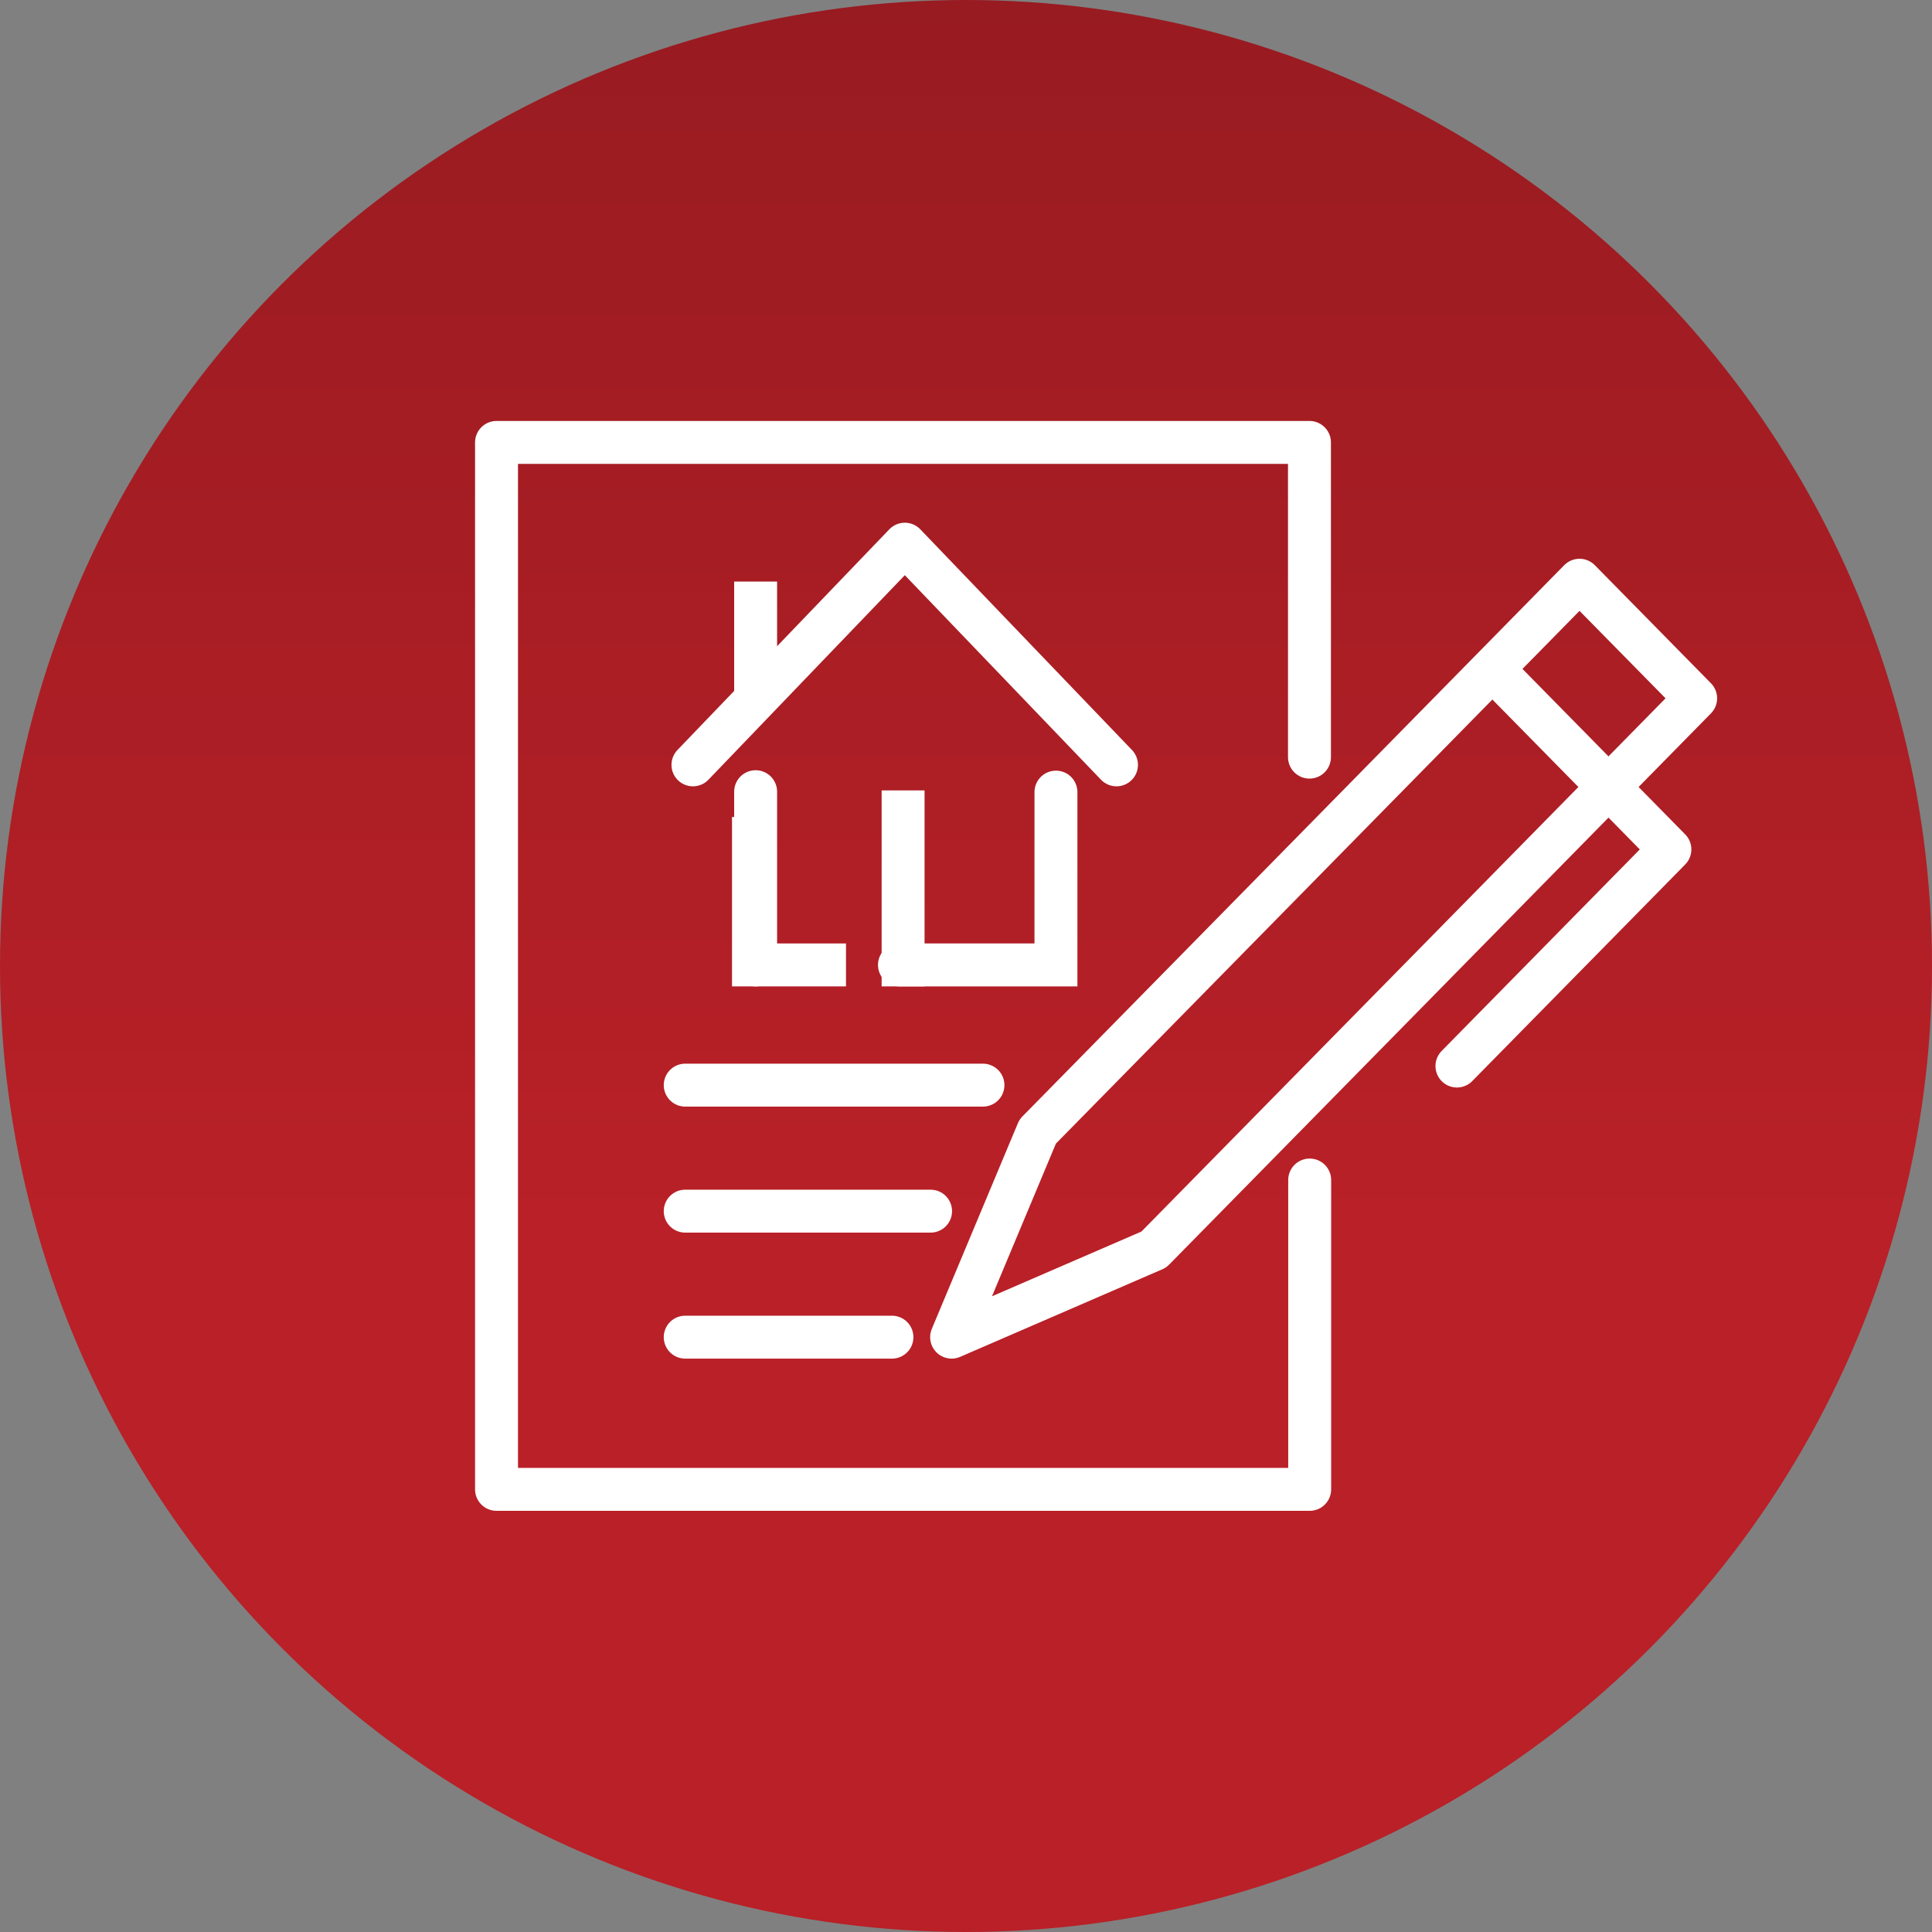
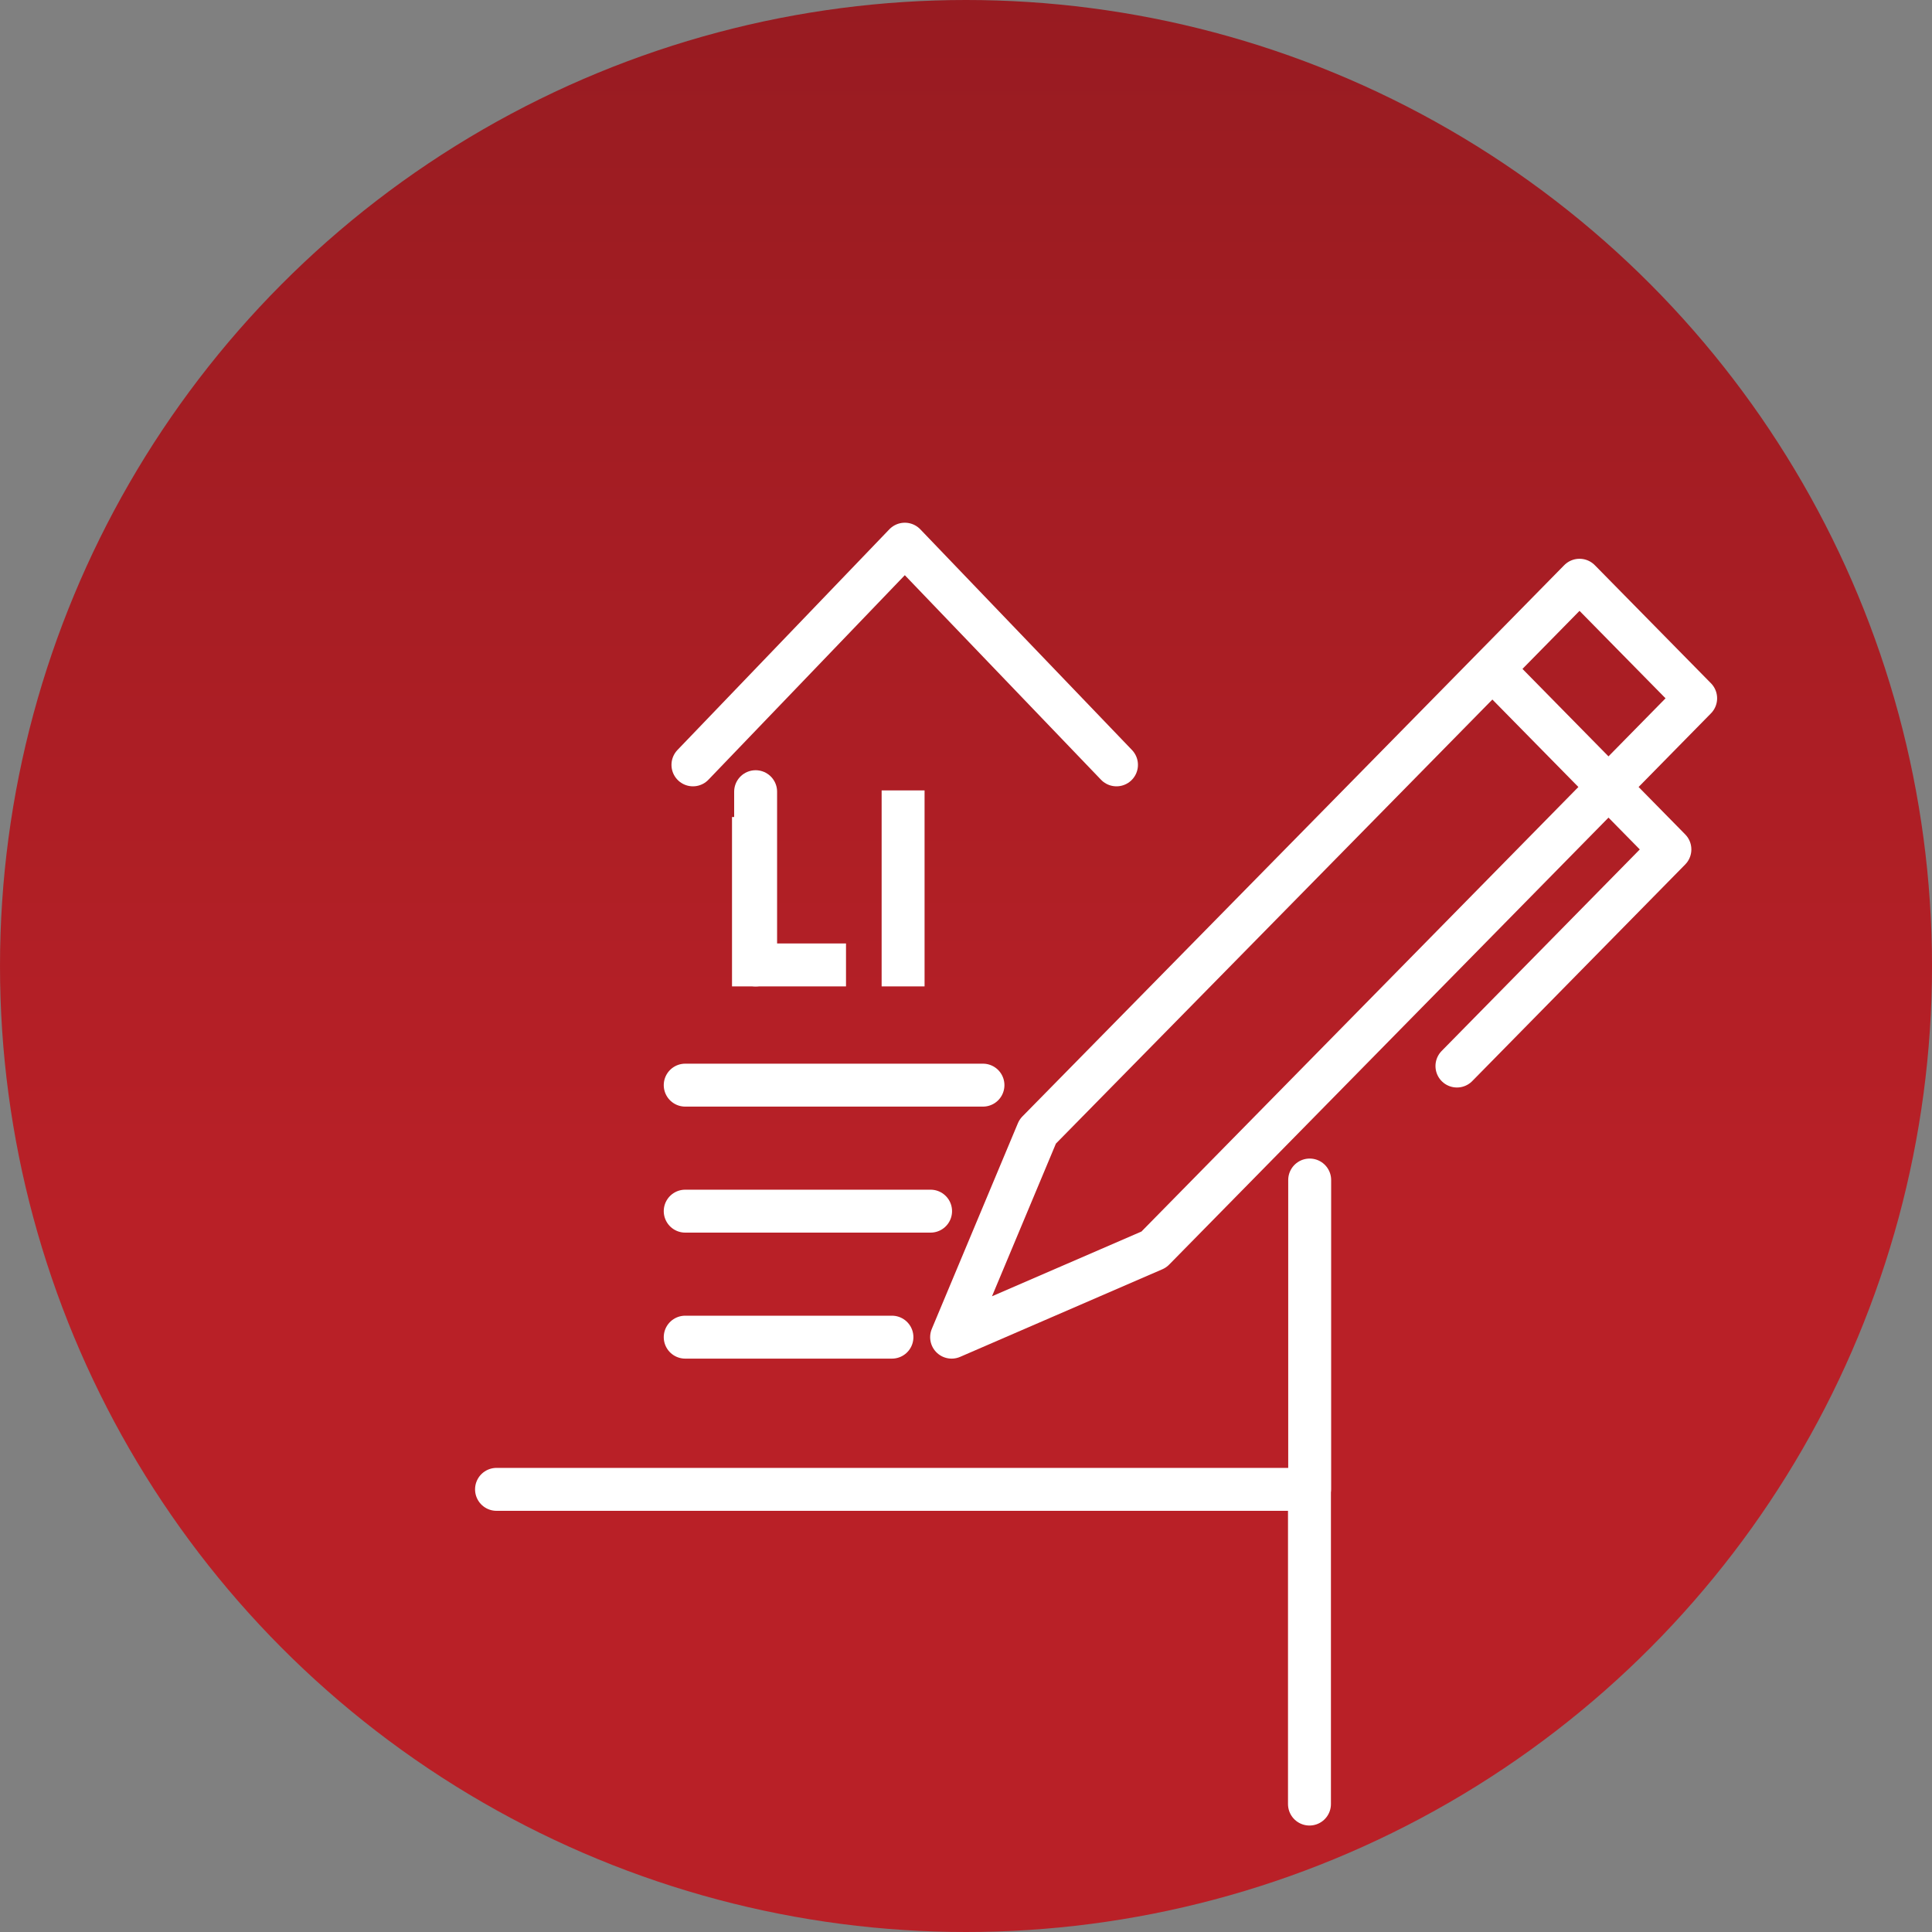
<svg xmlns="http://www.w3.org/2000/svg" id="Layer_2" viewBox="0 0 90 90">
  <rect x="0" y="0" width="90" height="90" fill="#808080" stroke="none" />
  <defs>
    <style>.cls-1{fill:url(#linear-gradient);stroke-width:0px;}.cls-2{stroke-linecap:square;}.cls-2,.cls-3,.cls-4,.cls-5,.cls-6{fill:none;stroke:#fff;stroke-width:2px;}.cls-2,.cls-4,.cls-5{stroke-miterlimit:10;}.cls-3,.cls-4{stroke-linecap:round;}.cls-3,.cls-6{stroke-linejoin:round;}</style>
    <linearGradient id="linear-gradient" x1="45" y1="-1.57" x2="45" y2="56.65" gradientUnits="userSpaceOnUse">
      <stop offset="0" stop-color="#971b21" />
      <stop offset="1" stop-color="#b92027" />
    </linearGradient>
  </defs>
  <g id="service_icons">
    <circle class="cls-1" cx="45" cy="45" r="45" />
-     <path class="cls-3" d="m69.52,31.16l8.27,8.41-9.92,10.09m5.71-22.63l-25.24,25.68h0l-4.01,9.58,9.42-4.08,25.24-25.68-5.41-5.5ZM31.92,62.29h9.63m-9.63-5.87h11.43m-11.43-5.87h13.87m15.22,4.42v14.41H23.13V20.61h37.87v14.66" />
-     <polyline class="cls-4" points="41.9 44.95 49.19 44.95 49.19 36.9" />
+     <path class="cls-3" d="m69.52,31.16l8.27,8.41-9.92,10.09m5.71-22.63l-25.24,25.68h0l-4.01,9.58,9.42-4.08,25.24-25.68-5.41-5.5ZM31.92,62.29h9.63m-9.63-5.87h11.43m-11.43-5.87h13.87m15.22,4.42v14.41H23.13h37.87v14.66" />
    <polyline class="cls-5" points="39.41 44.95 35.1 44.95 35.1 38.06" />
    <line class="cls-3" x1="35.2" y1="44.95" x2="35.2" y2="36.88" />
    <line class="cls-2" x1="42.07" y1="37.82" x2="42.07" y2="44.95" />
    <polyline class="cls-3" points="32.28 35.63 42.15 25.35 52.01 35.63" />
-     <line class="cls-6" x1="35.2" y1="27.09" x2="35.2" y2="32.51" />
  </g>
</svg>